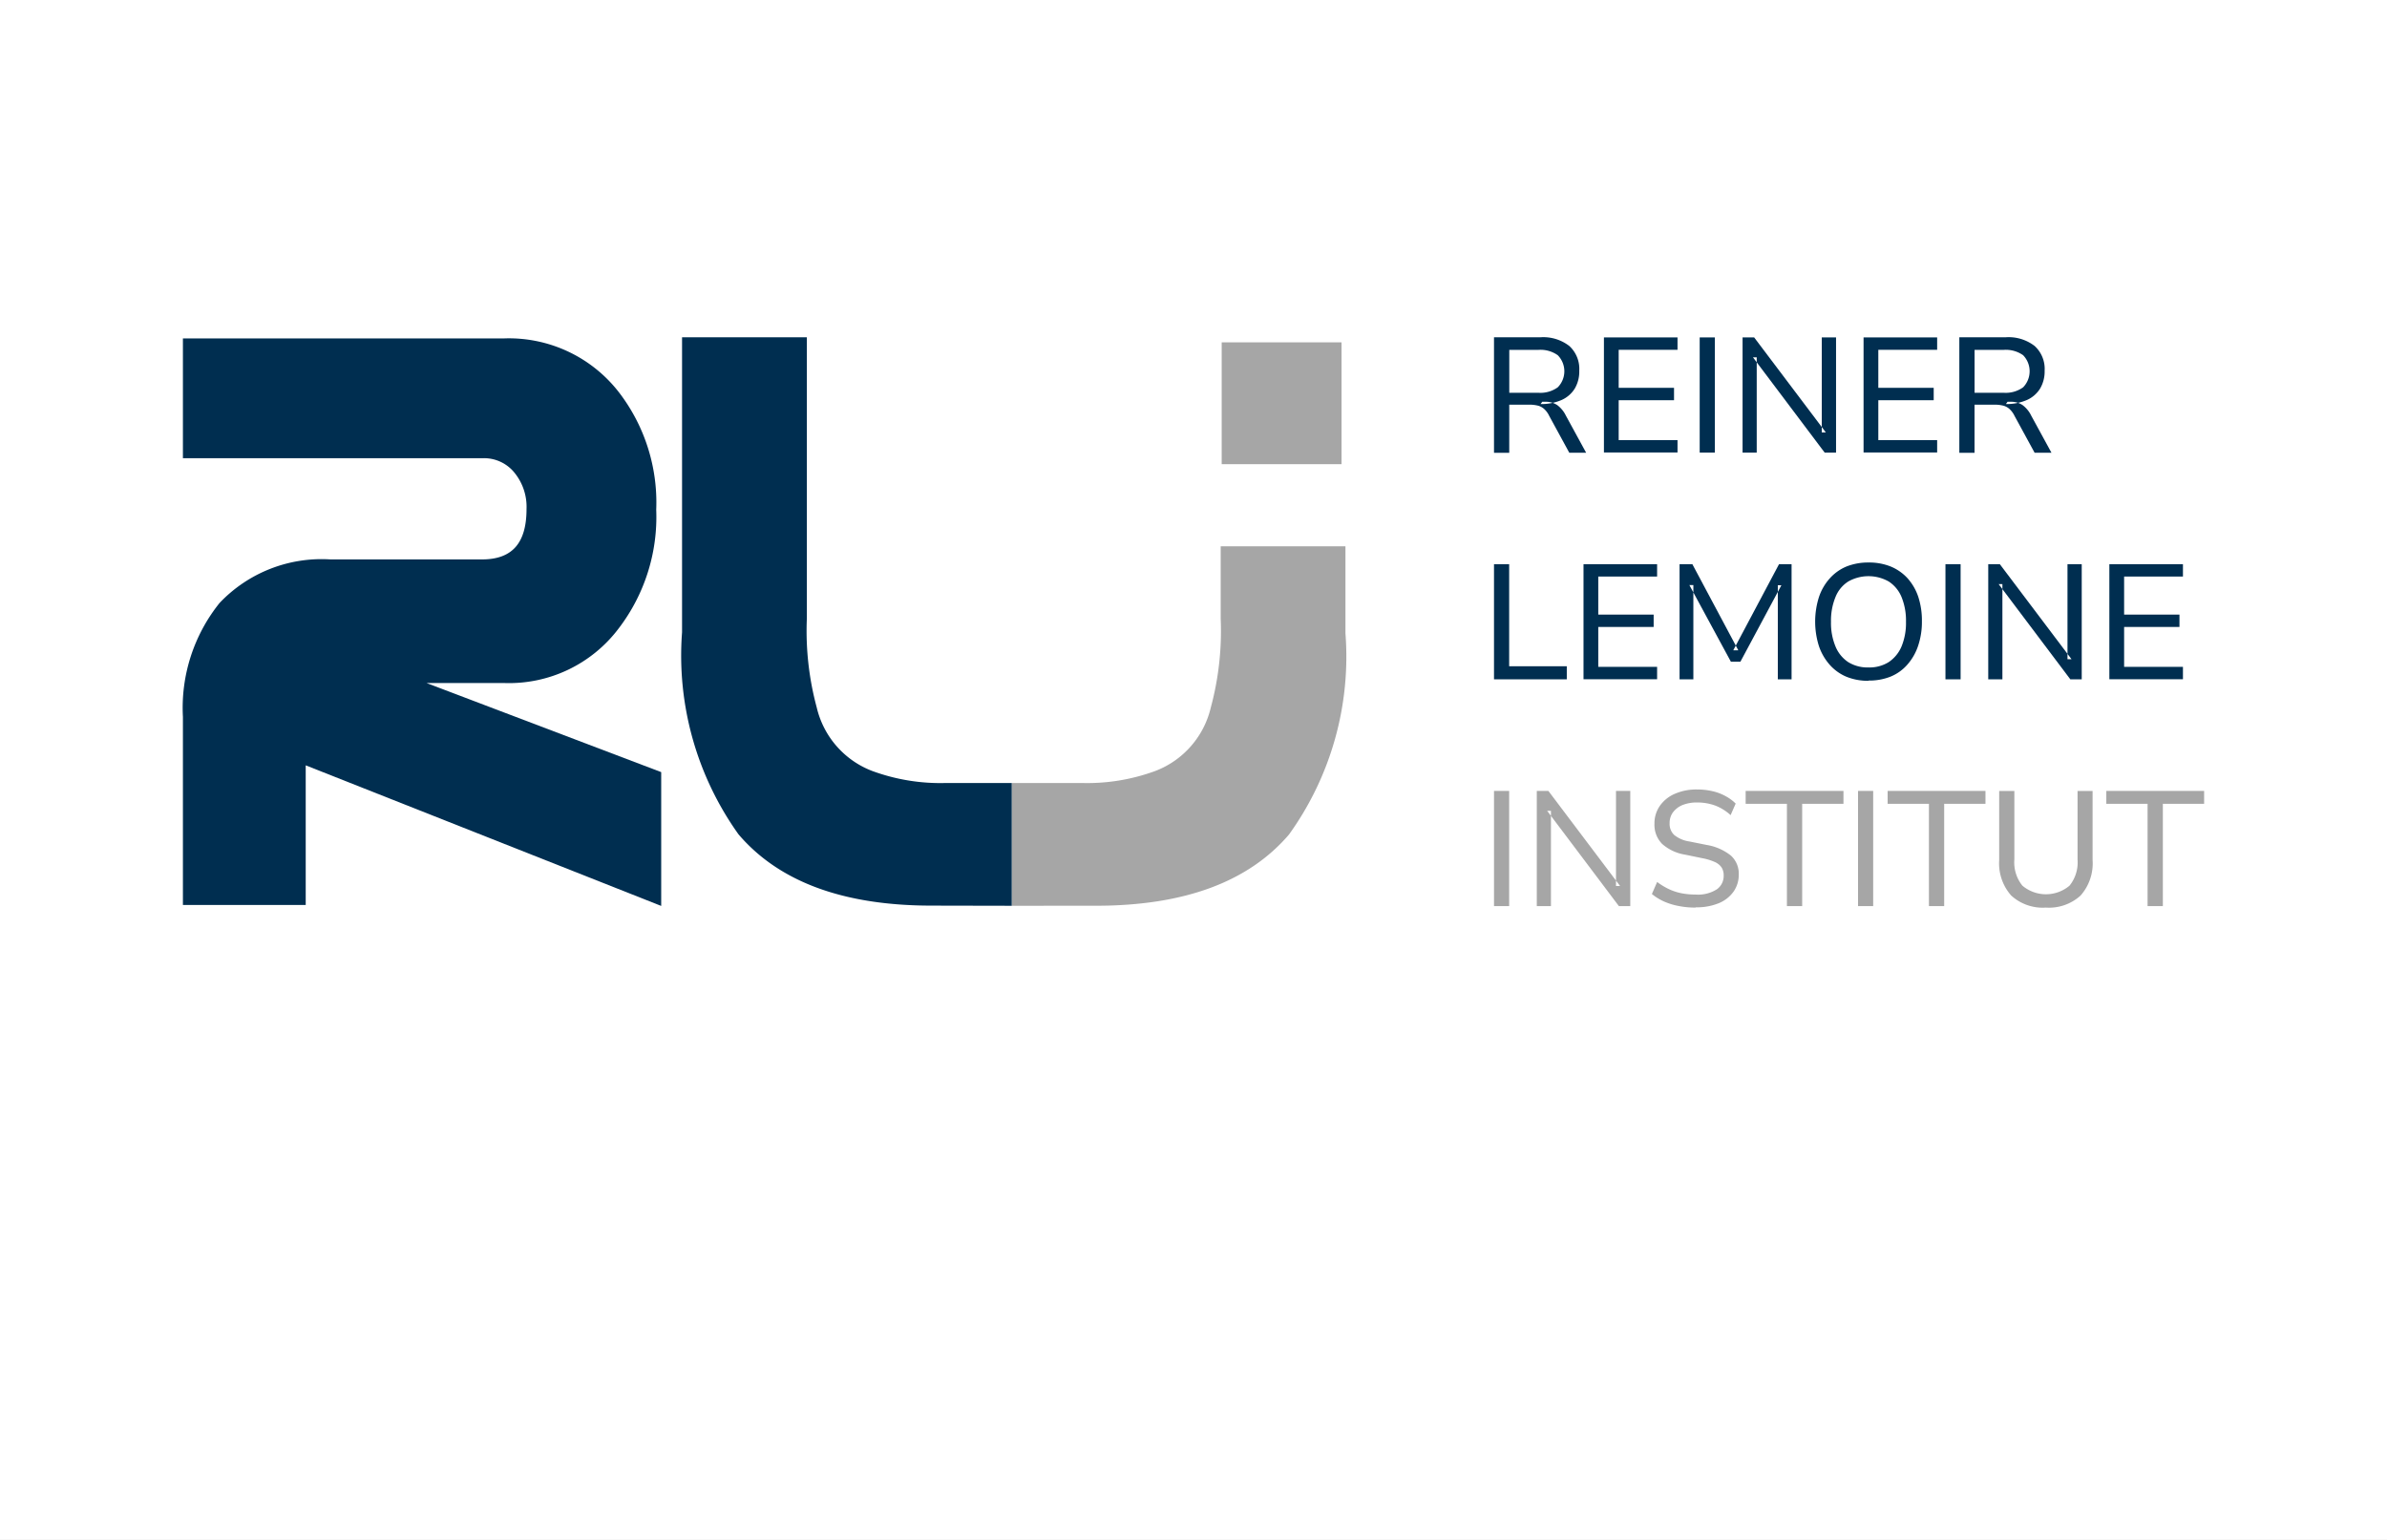
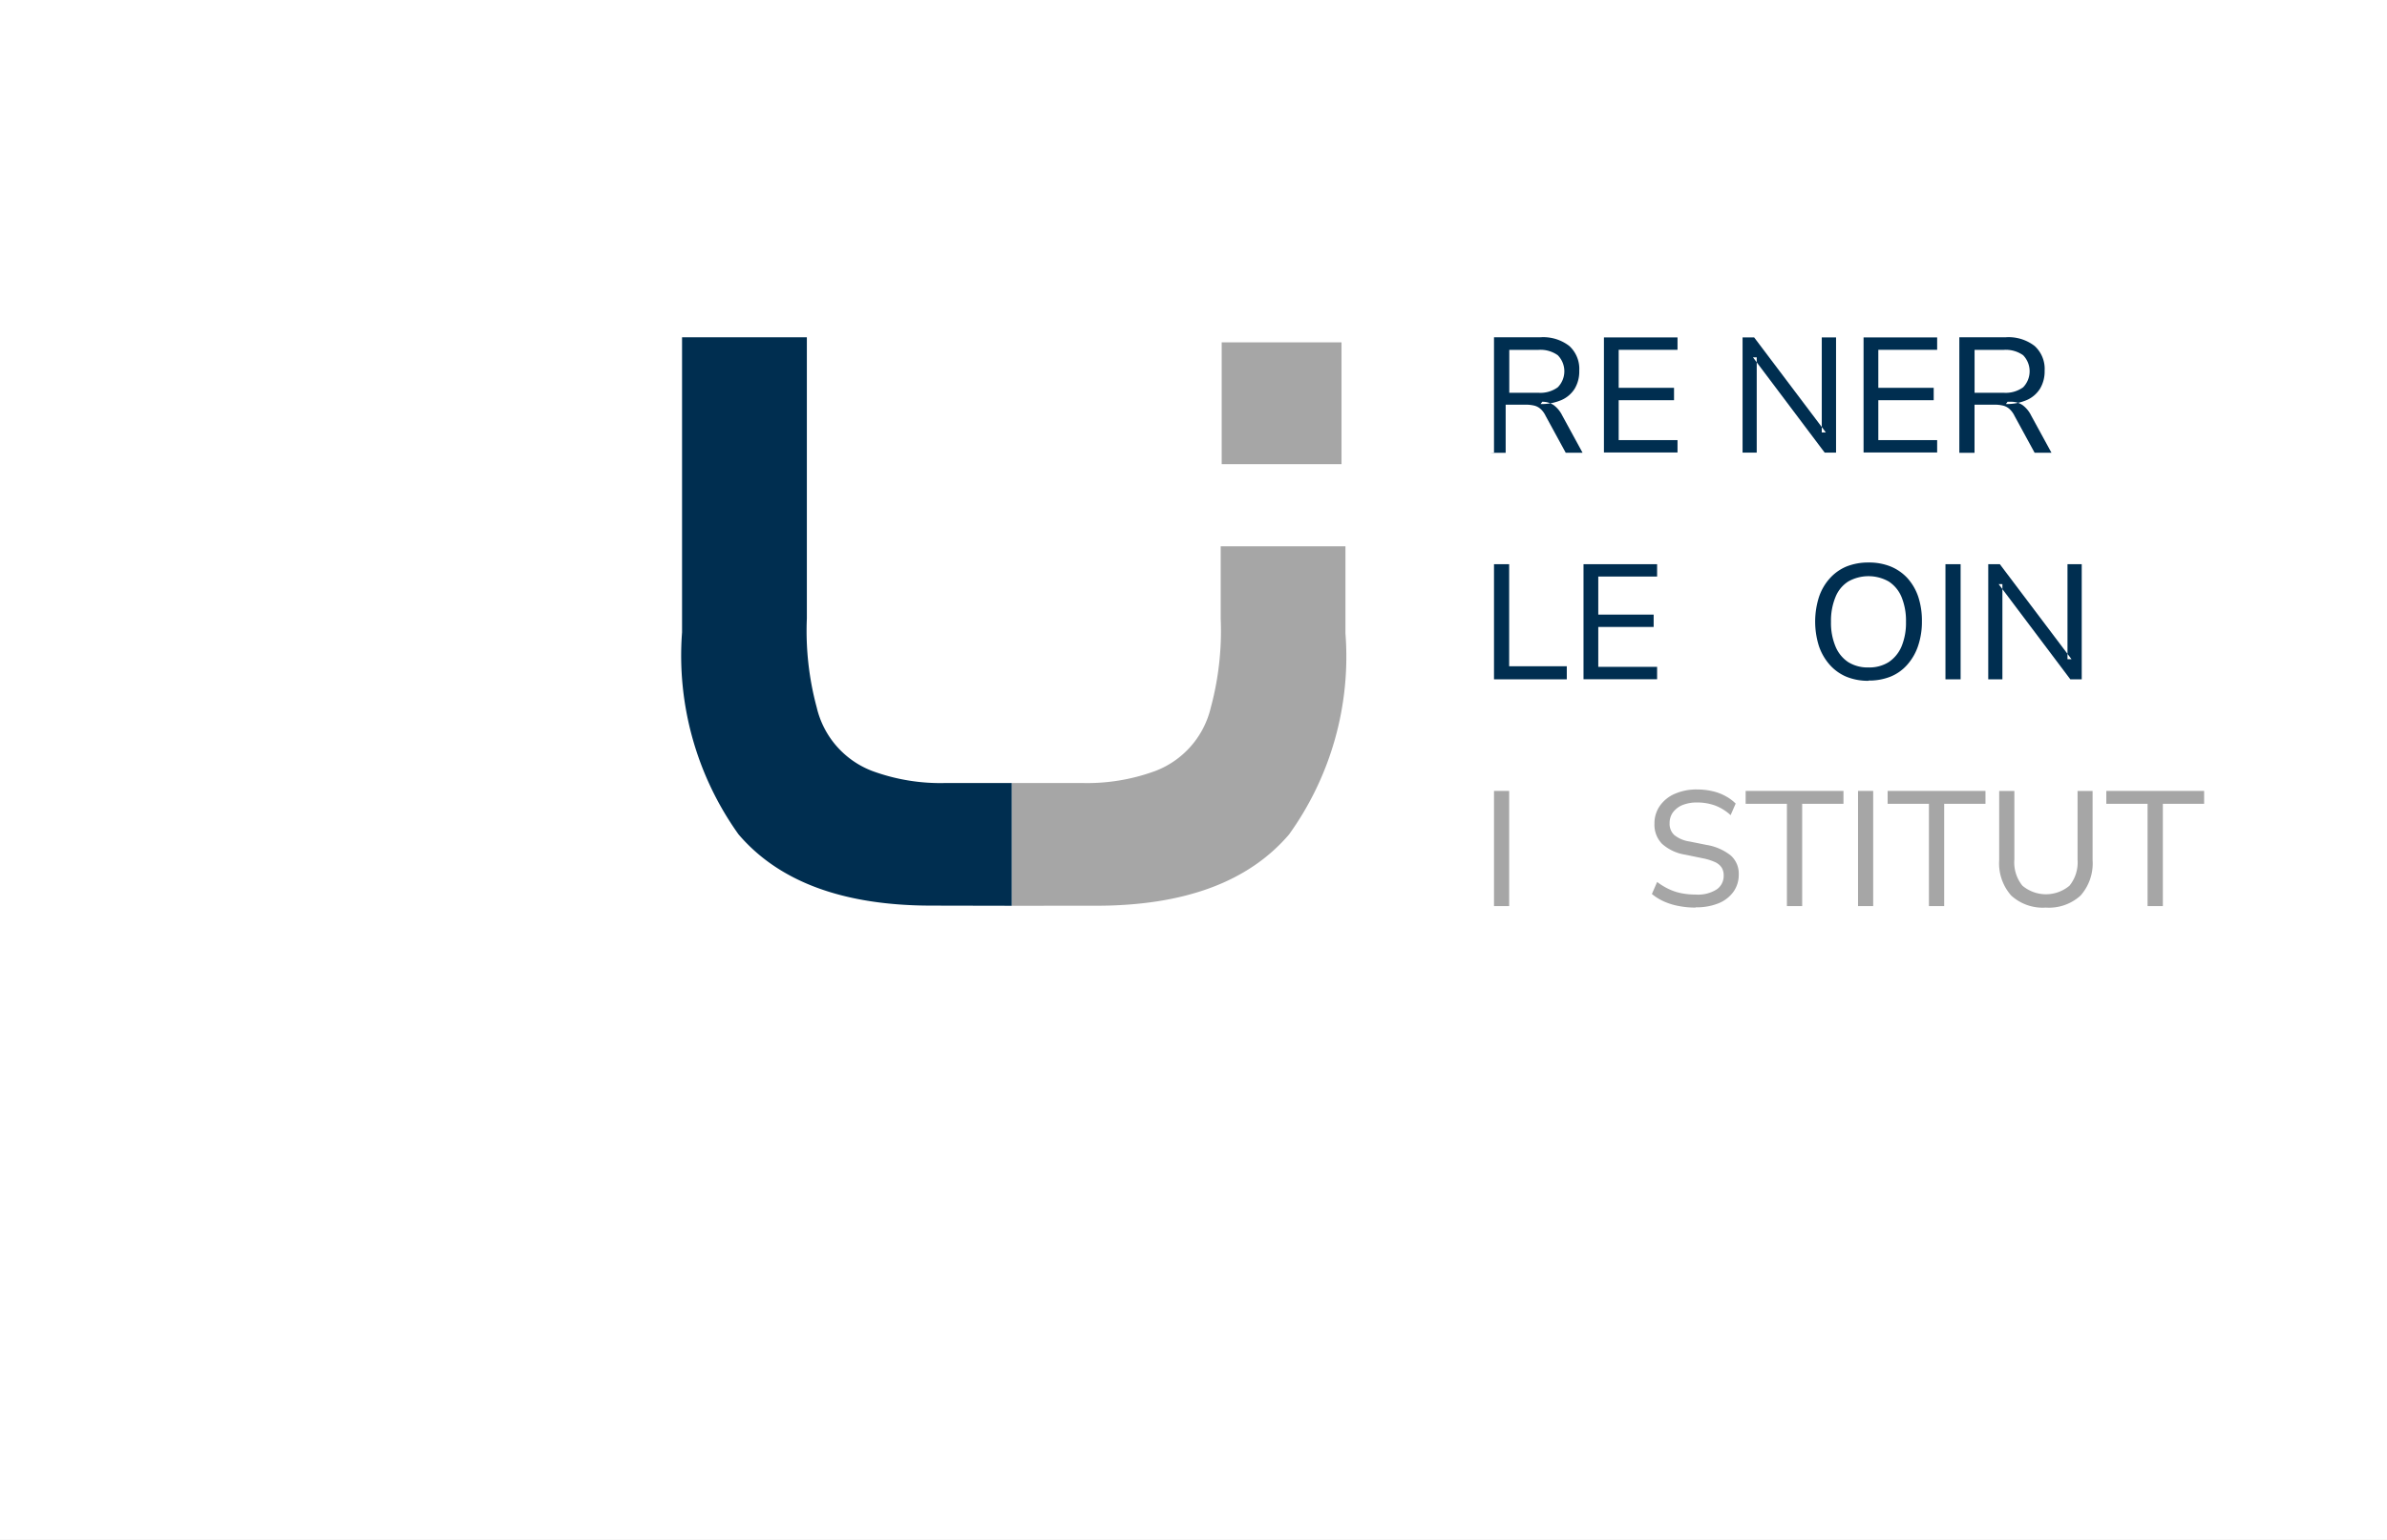
<svg xmlns="http://www.w3.org/2000/svg" id="f153fa56-597e-451d-b929-da252b38368a" data-name="Layer 1" viewBox="0 0 59.52 38.4">
  <rect x="0" y="0" width="59.52" height="38.4" fill="#808080" stroke="none" />
  <polygon points="0 0 59.52 0 59.52 38.4 0 38.4 0 0 0 0" fill="#fff" fill-rule="evenodd" />
  <polygon points="33.451 8.537 30.463 8.537 30.463 11.575 33.451 11.575 33.451 8.537 33.451 8.537" fill="#a6a6a6" fill-rule="evenodd" />
-   <path d="M284.487,425.477v-3.333l-5.852-2.222h1.926a3.423,3.423,0,0,0,2.864-1.359,4.575,4.575,0,0,0,.938-2.963,4.508,4.508,0,0,0-.938-2.938,3.47,3.47,0,0,0-2.864-1.333h-8v2.987h7.482a.975.975,0,0,1,.815.4,1.343,1.343,0,0,1,.271.865c0,.839-.345,1.259-1.111,1.259h-3.778a3.506,3.506,0,0,0-2.765,1.086,4.175,4.175,0,0,0-.914,2.84v4.691h3.062v-3.482l8.865,3.506Z" transform="translate(-268 -402.89)" fill="#002e50" fill-rule="evenodd" />
  <path d="M293.228,425.477v-3.062h1.729a4.926,4.926,0,0,0,1.852-.3,2.243,2.243,0,0,0,1.382-1.58,7.327,7.327,0,0,0,.247-2.222v-1.8h3.111v2.173a7.594,7.594,0,0,1-1.407,5.013q-1.519,1.777-4.815,1.777Z" transform="translate(-268 -402.89)" fill="#a6a6a6" fill-rule="evenodd" />
  <path d="M293.228,425.477v-3.062H291.6a4.922,4.922,0,0,1-1.852-.3,2.243,2.243,0,0,1-1.382-1.58,7.327,7.327,0,0,1-.247-2.222V411.3h-3.112v7.358a7.669,7.669,0,0,0,1.408,5.038q1.518,1.777,4.815,1.777Z" transform="translate(-268 -402.89)" fill="#002e50" fill-rule="evenodd" />
-   <path d="M305.253,414.176V411.3h1.161a1.06,1.06,0,0,1,.716.217.772.772,0,0,1,.249.618.835.835,0,0,1-.113.446.742.742,0,0,1-.331.285,1.278,1.278,0,0,1-.521.1l.042-.057h.089a.5.5,0,0,1,.284.082.717.717,0,0,1,.215.261l.506.927h-.42l-.5-.917a.544.544,0,0,0-.128-.175.369.369,0,0,0-.163-.084.93.93,0,0,0-.217-.022h-.489v1.2h-.378l0,0Zm.381-1.492h.721a.738.738,0,0,0,.488-.136.57.57,0,0,0,0-.8.744.744,0,0,0-.488-.133h-.721v1.069Z" transform="translate(-268 -402.89)" fill="#002e50" fill-rule="evenodd" />
+   <path d="M305.253,414.176V411.3h1.161a1.06,1.06,0,0,1,.716.217.772.772,0,0,1,.249.618.835.835,0,0,1-.113.446.742.742,0,0,1-.331.285,1.278,1.278,0,0,1-.521.1l.042-.057a.5.5,0,0,1,.284.082.717.717,0,0,1,.215.261l.506.927h-.42l-.5-.917a.544.544,0,0,0-.128-.175.369.369,0,0,0-.163-.084.93.93,0,0,0-.217-.022h-.489v1.2h-.378l0,0Zm.381-1.492h.721a.738.738,0,0,0,.488-.136.57.57,0,0,0,0-.8.744.744,0,0,0-.488-.133h-.721v1.069Z" transform="translate(-268 -402.89)" fill="#002e50" fill-rule="evenodd" />
  <polygon points="39.994 11.286 39.994 8.414 41.829 8.414 41.829 8.723 40.362 8.723 40.362 9.671 41.742 9.671 41.742 9.98 40.362 9.98 40.362 10.975 41.829 10.975 41.829 11.283 39.994 11.283 39.994 11.286 39.994 11.286" fill="#002e50" fill-rule="evenodd" />
-   <polygon points="42.382 11.286 42.382 8.414 42.76 8.414 42.76 11.286 42.382 11.286 42.382 11.286" fill="#002e50" fill-rule="evenodd" />
  <polygon points="43.451 11.286 43.451 8.414 43.74 8.414 45.528 10.784 45.426 10.784 45.426 8.414 45.782 8.414 45.782 11.286 45.498 11.286 43.71 8.91 43.804 8.91 43.804 11.286 43.453 11.286 43.451 11.286 43.451 11.286" fill="#002e50" fill-rule="evenodd" />
  <polygon points="46.468 11.286 46.468 8.414 48.303 8.414 48.303 8.723 46.836 8.723 46.836 9.671 48.217 9.671 48.217 9.98 46.836 9.98 46.836 10.975 48.303 10.975 48.303 11.283 46.468 11.283 46.468 11.286 46.468 11.286" fill="#002e50" fill-rule="evenodd" />
  <path d="M316.856,414.176V411.3h1.161a1.06,1.06,0,0,1,.716.217.772.772,0,0,1,.25.618.836.836,0,0,1-.114.446.737.737,0,0,1-.331.285,1.278,1.278,0,0,1-.521.1l.042-.057h.089a.5.5,0,0,1,.284.082.717.717,0,0,1,.215.261l.506.927h-.42l-.5-.917a.561.561,0,0,0-.129-.175.369.369,0,0,0-.163-.084.924.924,0,0,0-.217-.022h-.489v1.2h-.378l0,0Zm.38-1.492h.722a.743.743,0,0,0,.489-.136.575.575,0,0,0,0-.8.749.749,0,0,0-.489-.133h-.722v1.069Z" transform="translate(-268 -402.89)" fill="#002e50" fill-rule="evenodd" />
  <polygon points="37.253 16.94 37.253 14.069 37.631 14.069 37.631 16.614 39.068 16.614 39.068 16.94 37.251 16.94 37.253 16.94 37.253 16.94" fill="#002e50" fill-rule="evenodd" />
  <polygon points="39.485 16.94 39.485 14.069 41.32 14.069 41.32 14.377 39.853 14.377 39.853 15.326 41.234 15.326 41.234 15.634 39.853 15.634 39.853 16.629 41.32 16.629 41.32 16.938 39.485 16.938 39.485 16.94 39.485 16.94" fill="#002e50" fill-rule="evenodd" />
-   <polygon points="41.88 16.94 41.88 14.069 42.199 14.069 43.345 16.217 43.219 16.217 44.36 14.069 44.673 14.069 44.673 16.94 44.33 16.94 44.33 14.594 44.419 14.594 43.397 16.501 43.16 16.501 42.125 14.59 42.224 14.59 42.224 16.94 41.88 16.94 41.88 16.94" fill="#002e50" fill-rule="evenodd" />
  <path d="M314.594,419.867a1.434,1.434,0,0,1-.55-.1,1.149,1.149,0,0,1-.42-.3,1.358,1.358,0,0,1-.269-.466,2.026,2.026,0,0,1,0-1.22,1.311,1.311,0,0,1,.267-.464,1.15,1.15,0,0,1,.419-.3,1.46,1.46,0,0,1,.553-.1,1.435,1.435,0,0,1,.551.1,1.175,1.175,0,0,1,.42.293,1.326,1.326,0,0,1,.267.462,1.9,1.9,0,0,1,.091.61,1.865,1.865,0,0,1-.094.61,1.349,1.349,0,0,1-.267.469,1.115,1.115,0,0,1-.417.3,1.435,1.435,0,0,1-.551.1v0Zm0-.333a.908.908,0,0,0,.5-.133.878.878,0,0,0,.321-.391,1.535,1.535,0,0,0,.111-.614,1.555,1.555,0,0,0-.111-.618.844.844,0,0,0-.319-.387,1.025,1.025,0,0,0-1.01,0,.813.813,0,0,0-.318.387,1.547,1.547,0,0,0-.112.618,1.524,1.524,0,0,0,.112.614.858.858,0,0,0,.318.391.917.917,0,0,0,.5.133Z" transform="translate(-268 -402.89)" fill="#002e50" fill-rule="evenodd" />
  <polygon points="48.51 16.94 48.51 14.069 48.888 14.069 48.888 16.94 48.51 16.94 48.51 16.94" fill="#002e50" fill-rule="evenodd" />
  <polygon points="49.577 16.94 49.577 14.069 49.866 14.069 51.654 16.439 51.553 16.439 51.553 14.069 51.908 14.069 51.908 16.94 51.624 16.94 49.836 14.565 49.93 14.565 49.93 16.94 49.58 16.94 49.577 16.94 49.577 16.94" fill="#002e50" fill-rule="evenodd" />
-   <polygon points="52.597 16.94 52.597 14.069 54.432 14.069 54.432 14.377 52.965 14.377 52.965 15.326 54.345 15.326 54.345 15.634 52.965 15.634 52.965 16.629 54.432 16.629 54.432 16.938 52.597 16.938 52.597 16.94 52.597 16.94" fill="#002e50" fill-rule="evenodd" />
  <polygon points="37.253 22.595 37.253 19.723 37.631 19.723 37.631 22.595 37.253 22.595 37.253 22.595" fill="#a6a6a6" fill-rule="evenodd" />
-   <polygon points="38.32 22.595 38.32 19.723 38.609 19.723 40.397 22.094 40.295 22.094 40.295 19.723 40.651 19.723 40.651 22.595 40.367 22.595 38.579 20.22 38.673 20.22 38.673 22.595 38.322 22.595 38.32 22.595 38.32 22.595" fill="#a6a6a6" fill-rule="evenodd" />
  <path d="M310.281,425.522a2.072,2.072,0,0,1-.425-.04,1.63,1.63,0,0,1-.366-.113,1.311,1.311,0,0,1-.3-.186l.131-.3a1.642,1.642,0,0,0,.282.173,1.312,1.312,0,0,0,.313.106,1.819,1.819,0,0,0,.366.035.867.867,0,0,0,.528-.131.407.407,0,0,0,.17-.343.369.369,0,0,0-.051-.2.4.4,0,0,0-.171-.138,1.38,1.38,0,0,0-.308-.094l-.432-.089a1.132,1.132,0,0,1-.574-.269.679.679,0,0,1-.19-.5.76.76,0,0,1,.136-.45.881.881,0,0,1,.376-.3,1.337,1.337,0,0,1,.553-.106,1.627,1.627,0,0,1,.37.04,1.211,1.211,0,0,1,.326.119,1.092,1.092,0,0,1,.264.192l-.126.289a1.212,1.212,0,0,0-.383-.239,1.319,1.319,0,0,0-.457-.077.957.957,0,0,0-.36.064.577.577,0,0,0-.237.181.446.446,0,0,0-.084.271.379.379,0,0,0,.114.294.785.785,0,0,0,.382.163l.428.086a1.313,1.313,0,0,1,.6.262.606.606,0,0,1,.2.474.73.73,0,0,1-.131.43.853.853,0,0,1-.373.289,1.448,1.448,0,0,1-.573.1v0Z" transform="translate(-268 -402.89)" fill="#a6a6a6" fill-rule="evenodd" />
  <polygon points="44.557 22.595 44.557 20.044 43.528 20.044 43.528 19.723 45.967 19.723 45.967 20.044 44.937 20.044 44.937 22.595 44.56 22.595 44.557 22.595 44.557 22.595" fill="#a6a6a6" fill-rule="evenodd" />
  <polygon points="46.33 22.595 46.33 19.723 46.708 19.723 46.708 22.595 46.33 22.595 46.33 22.595" fill="#a6a6a6" fill-rule="evenodd" />
  <polygon points="48.098 22.595 48.098 20.044 47.068 20.044 47.068 19.723 49.508 19.723 49.508 20.044 48.478 20.044 48.478 22.595 48.101 22.595 48.098 22.595 48.098 22.595" fill="#a6a6a6" fill-rule="evenodd" />
  <path d="M319.017,425.522a1.166,1.166,0,0,1-.867-.3,1.208,1.208,0,0,1-.3-.884v-1.724h.378v1.711a.923.923,0,0,0,.2.65.912.912,0,0,0,1.176,0,.923.923,0,0,0,.2-.65v-1.711h.375v1.723a1.21,1.21,0,0,1-.3.885,1.168,1.168,0,0,1-.867.3Z" transform="translate(-268 -402.89)" fill="#a6a6a6" fill-rule="evenodd" />
  <polygon points="53.55 22.595 53.55 20.044 52.521 20.044 52.521 19.723 54.96 19.723 54.96 20.044 53.931 20.044 53.931 22.595 53.553 22.595 53.55 22.595 53.55 22.595" fill="#a6a6a6" fill-rule="evenodd" />
</svg>